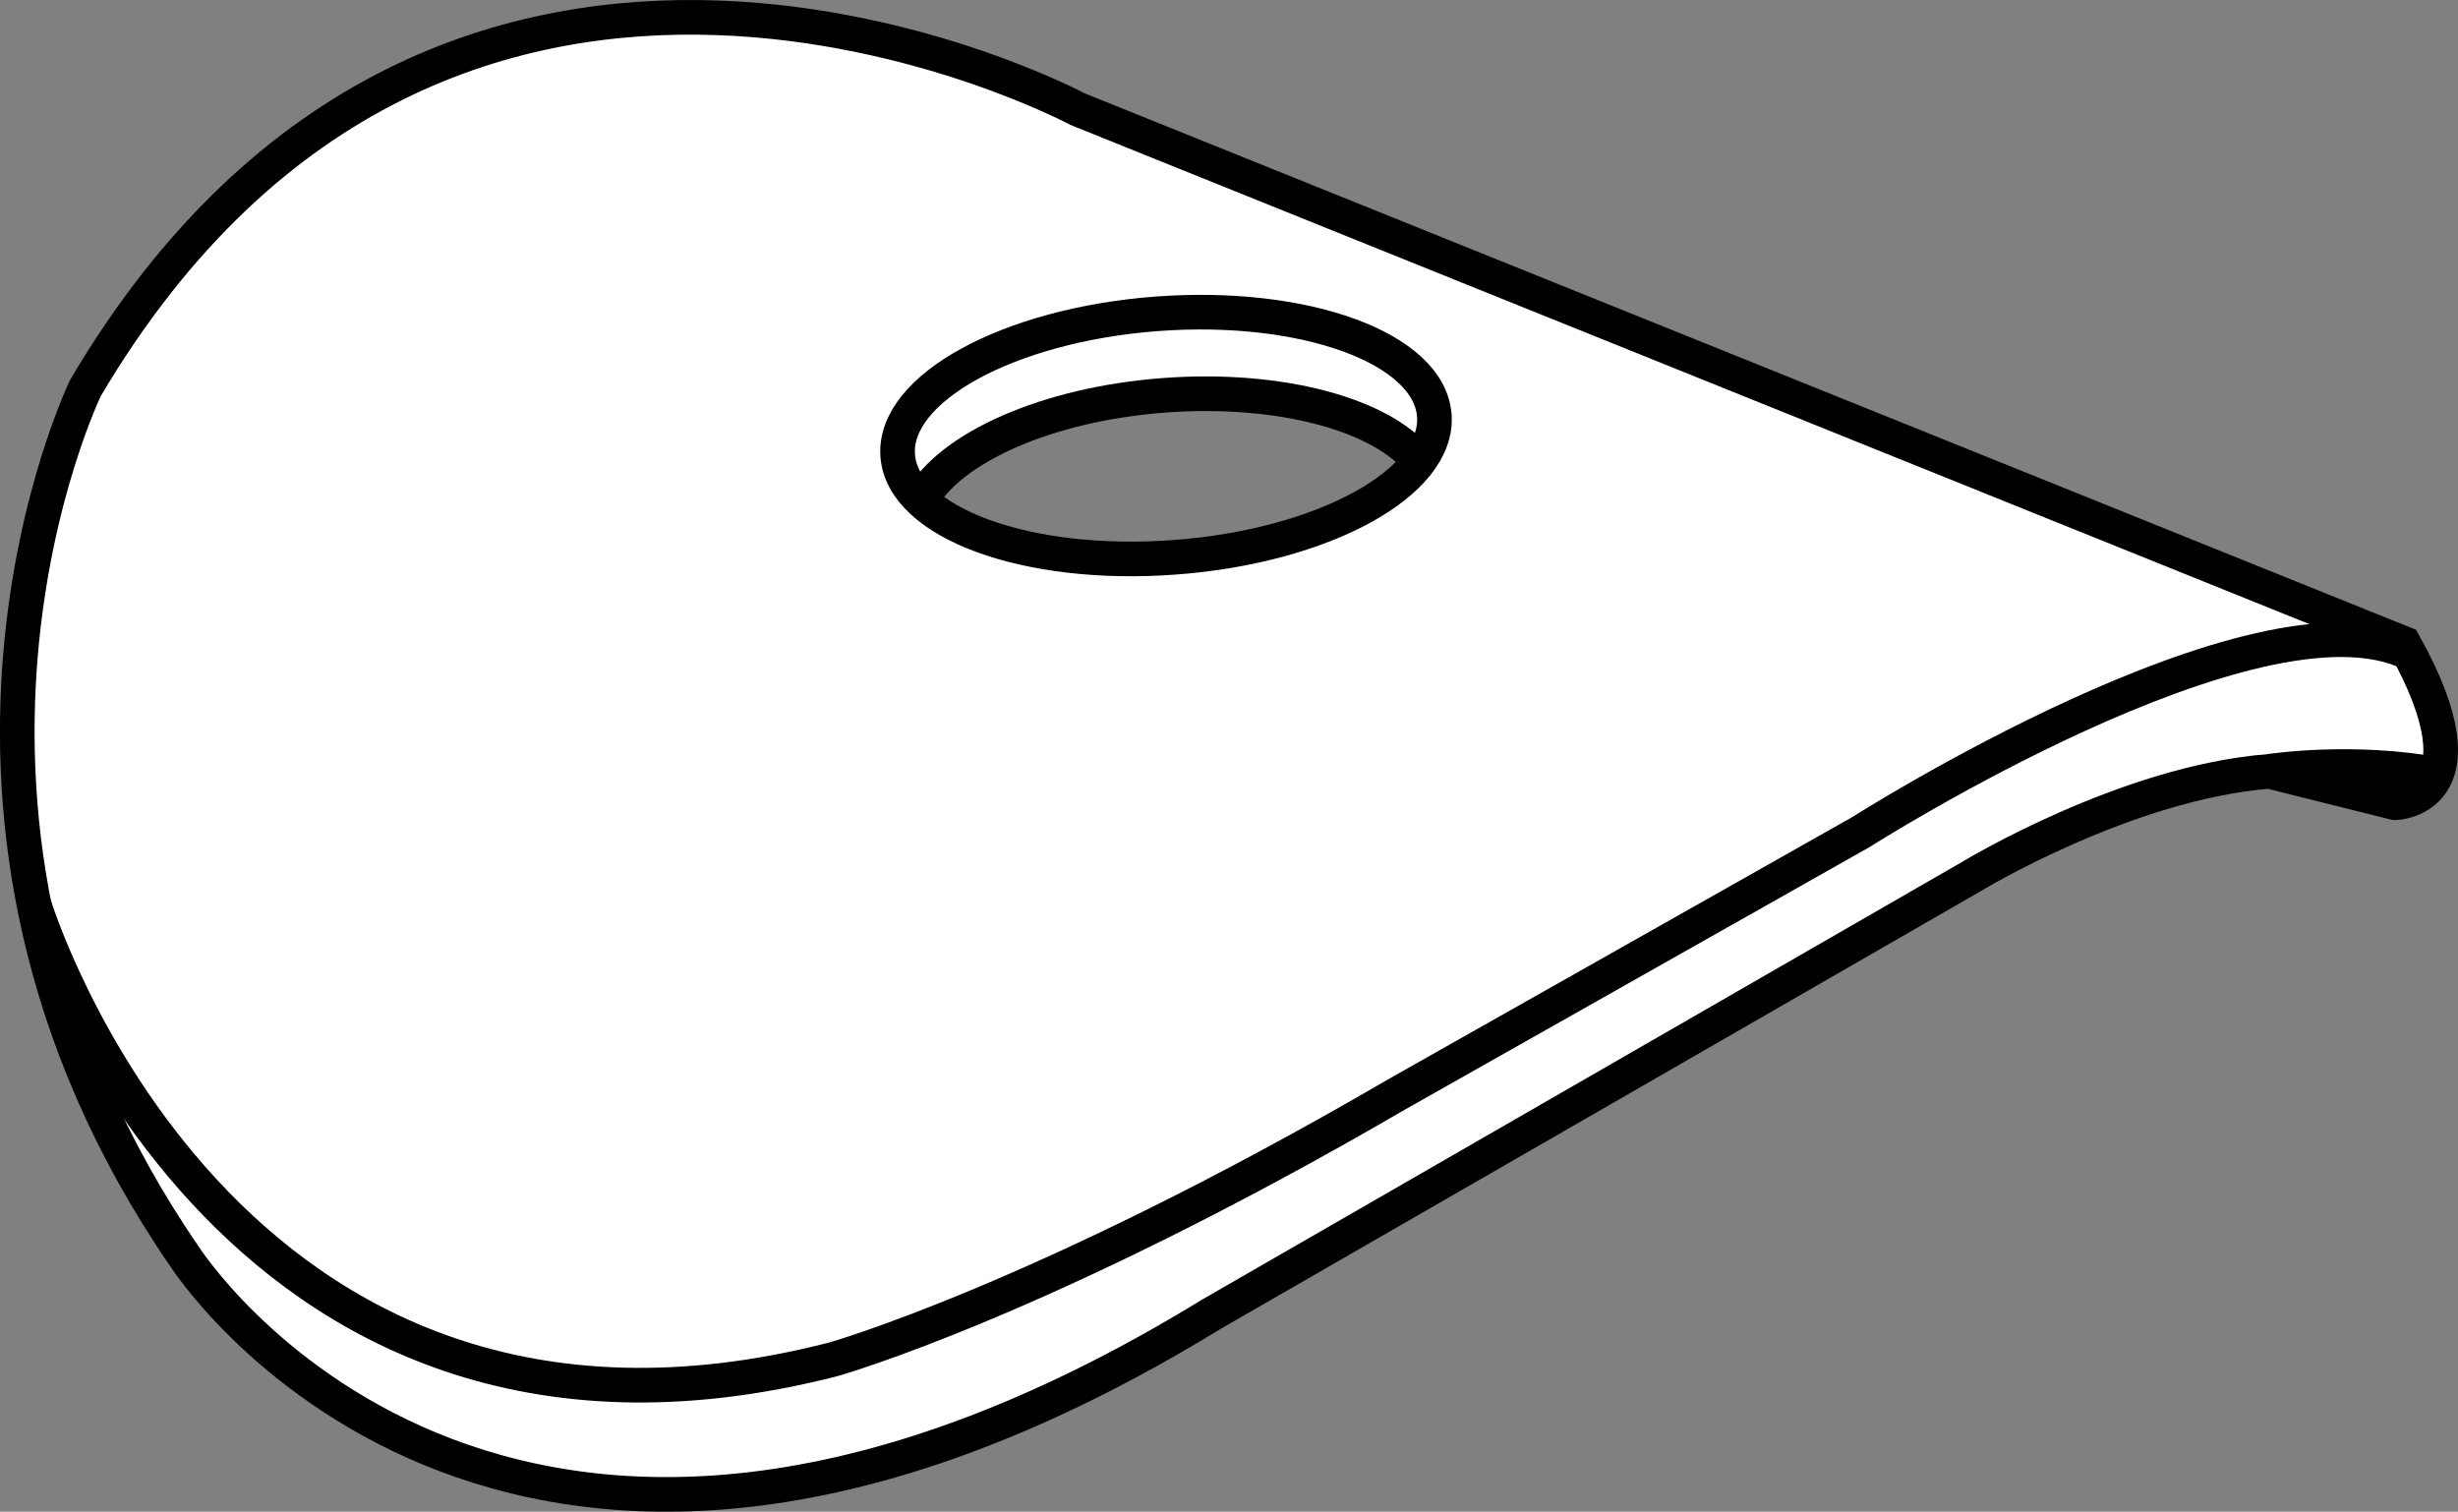
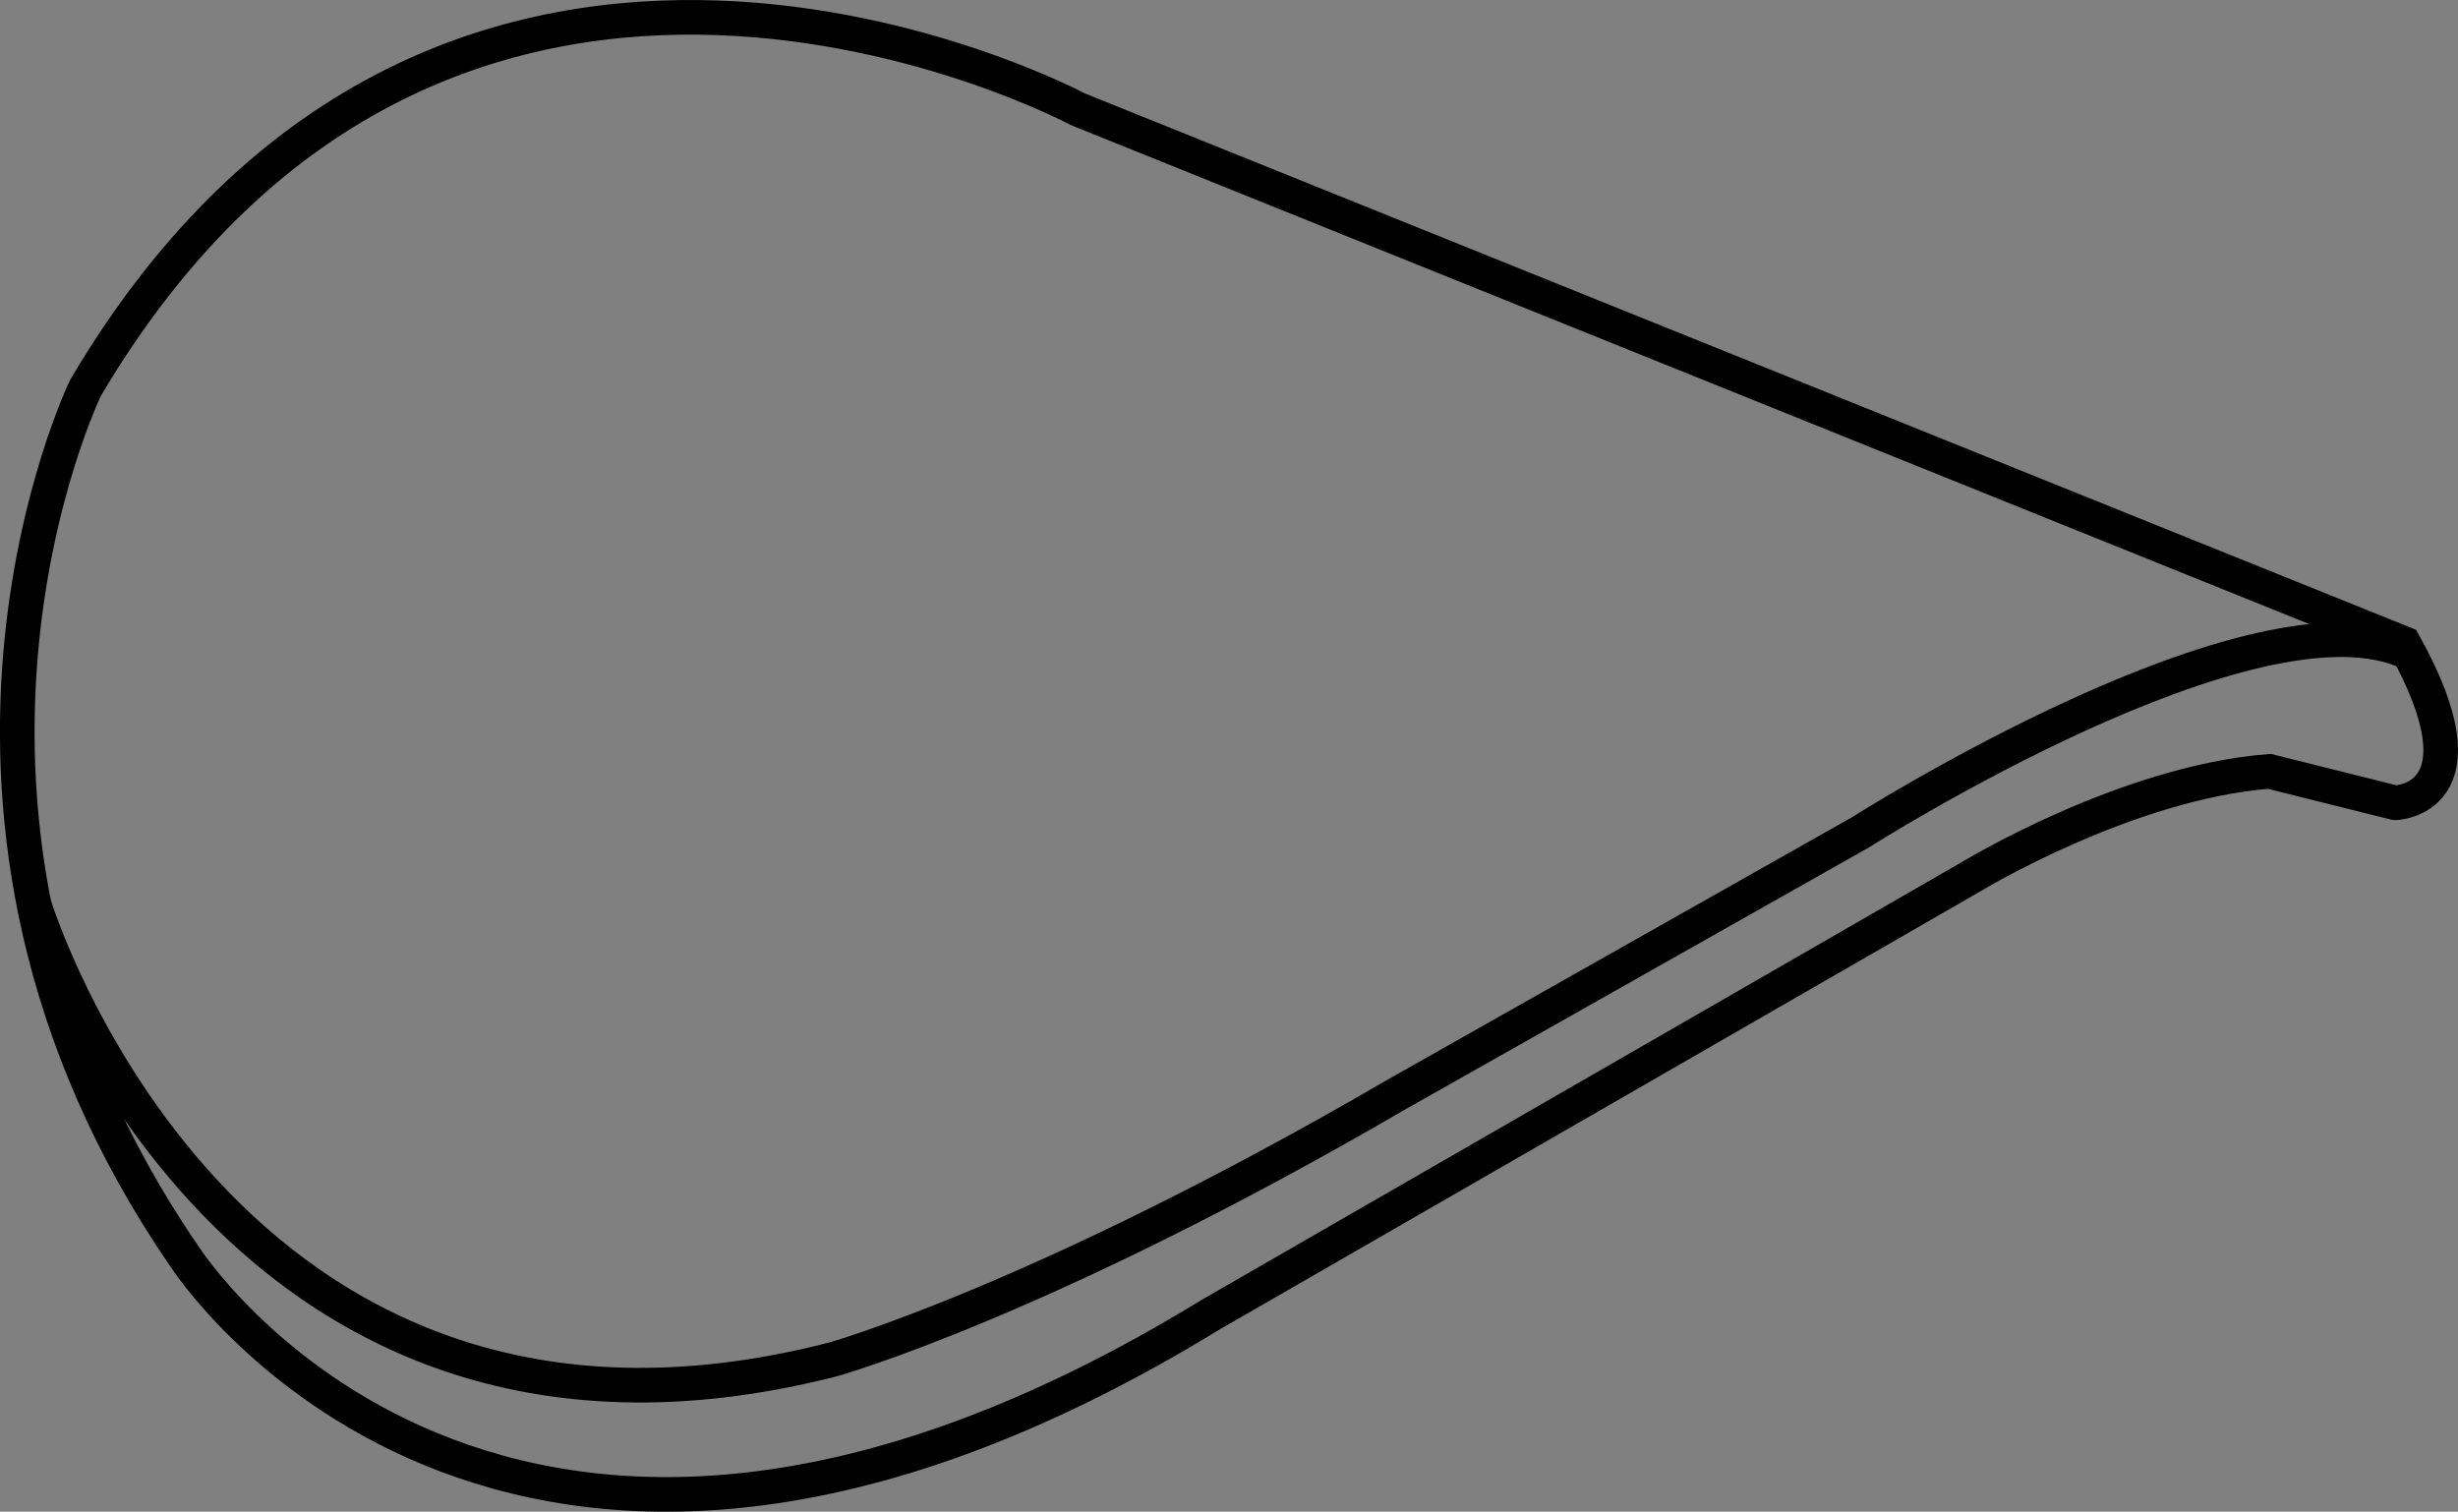
<svg xmlns="http://www.w3.org/2000/svg" version="1.1" id="image" x="0px" y="0px" width="56.798px" height="34.935px" viewBox="0 0 56.798 34.935" enable-background="new 0 0 56.798 34.935" xml:space="preserve">
  <rect x="0" y="0" width="56.798" height="34.935" fill="#808080" stroke="none" />
-   <path fill="#FFFFFF" d="M55.549,14.873L24.9,2.522c0,0-14.523-7.773-22.922,6.438c0,0-4.774,9.805,2.281,20.07  c0,0,7.258,11.43,23.715,1.352L45.541,20.264c0,0,3.578-2.18,6.898-2.438l2.906,0.726  C55.346,18.553,57.572,18.502,55.549,14.873z M27.389,12.912c-4.724,0-6.14-1.285-6.14-1.285  c1.255-2.436,5.757-2.556,5.757-2.556c4.06,0,5.905,1.596,5.905,1.596C31.434,12.439,27.389,12.912,27.389,12.912z" />
  <g>
    <path fill="none" stroke="#000000" stroke-width="0.8" stroke-miterlimit="10" d="M55.549,14.873L24.9,2.522   c0,0-14.523-7.773-22.922,6.438c0,0-4.774,9.805,2.281,20.07c0,0,7.258,11.43,23.715,1.352L45.541,20.264   c0,0,3.578-2.18,6.898-2.438l2.906,0.726C55.346,18.553,57.572,18.502,55.549,14.873z" />
    <path fill="none" stroke="#000000" stroke-width="0.8" stroke-miterlimit="10" d="M0.787,20.904   c0,0,4.301,14.141,18.461,10.512c0,0,4.824-1.348,13.019-6.121l10.734-6.066c0,0,9.16-5.832,12.672-4.137" />
-     <path fill="none" stroke="#000000" stroke-width="0.8" stroke-miterlimit="10" d="M52.439,17.826c0,0,1.906-0.301,3.961,0.086   " />
-     <path fill="none" stroke="#000000" stroke-width="0.8" stroke-miterlimit="10" d="M33.143,9.6   c0.117,1.555-2.566,3.023-5.989,3.278c-3.425,0.258-6.293-0.793-6.41-2.348   c-0.117-1.555,2.562-3.02,5.988-3.278C30.154,6.998,33.025,8.045,33.143,9.6z" />
-     <path fill="none" stroke="#000000" stroke-width="0.8" stroke-miterlimit="10" d="M21.283,11.561   c0.668-1.211,2.902-2.223,5.621-2.426c2.688-0.199,5.028,0.449,5.887,1.528" />
  </g>
</svg>